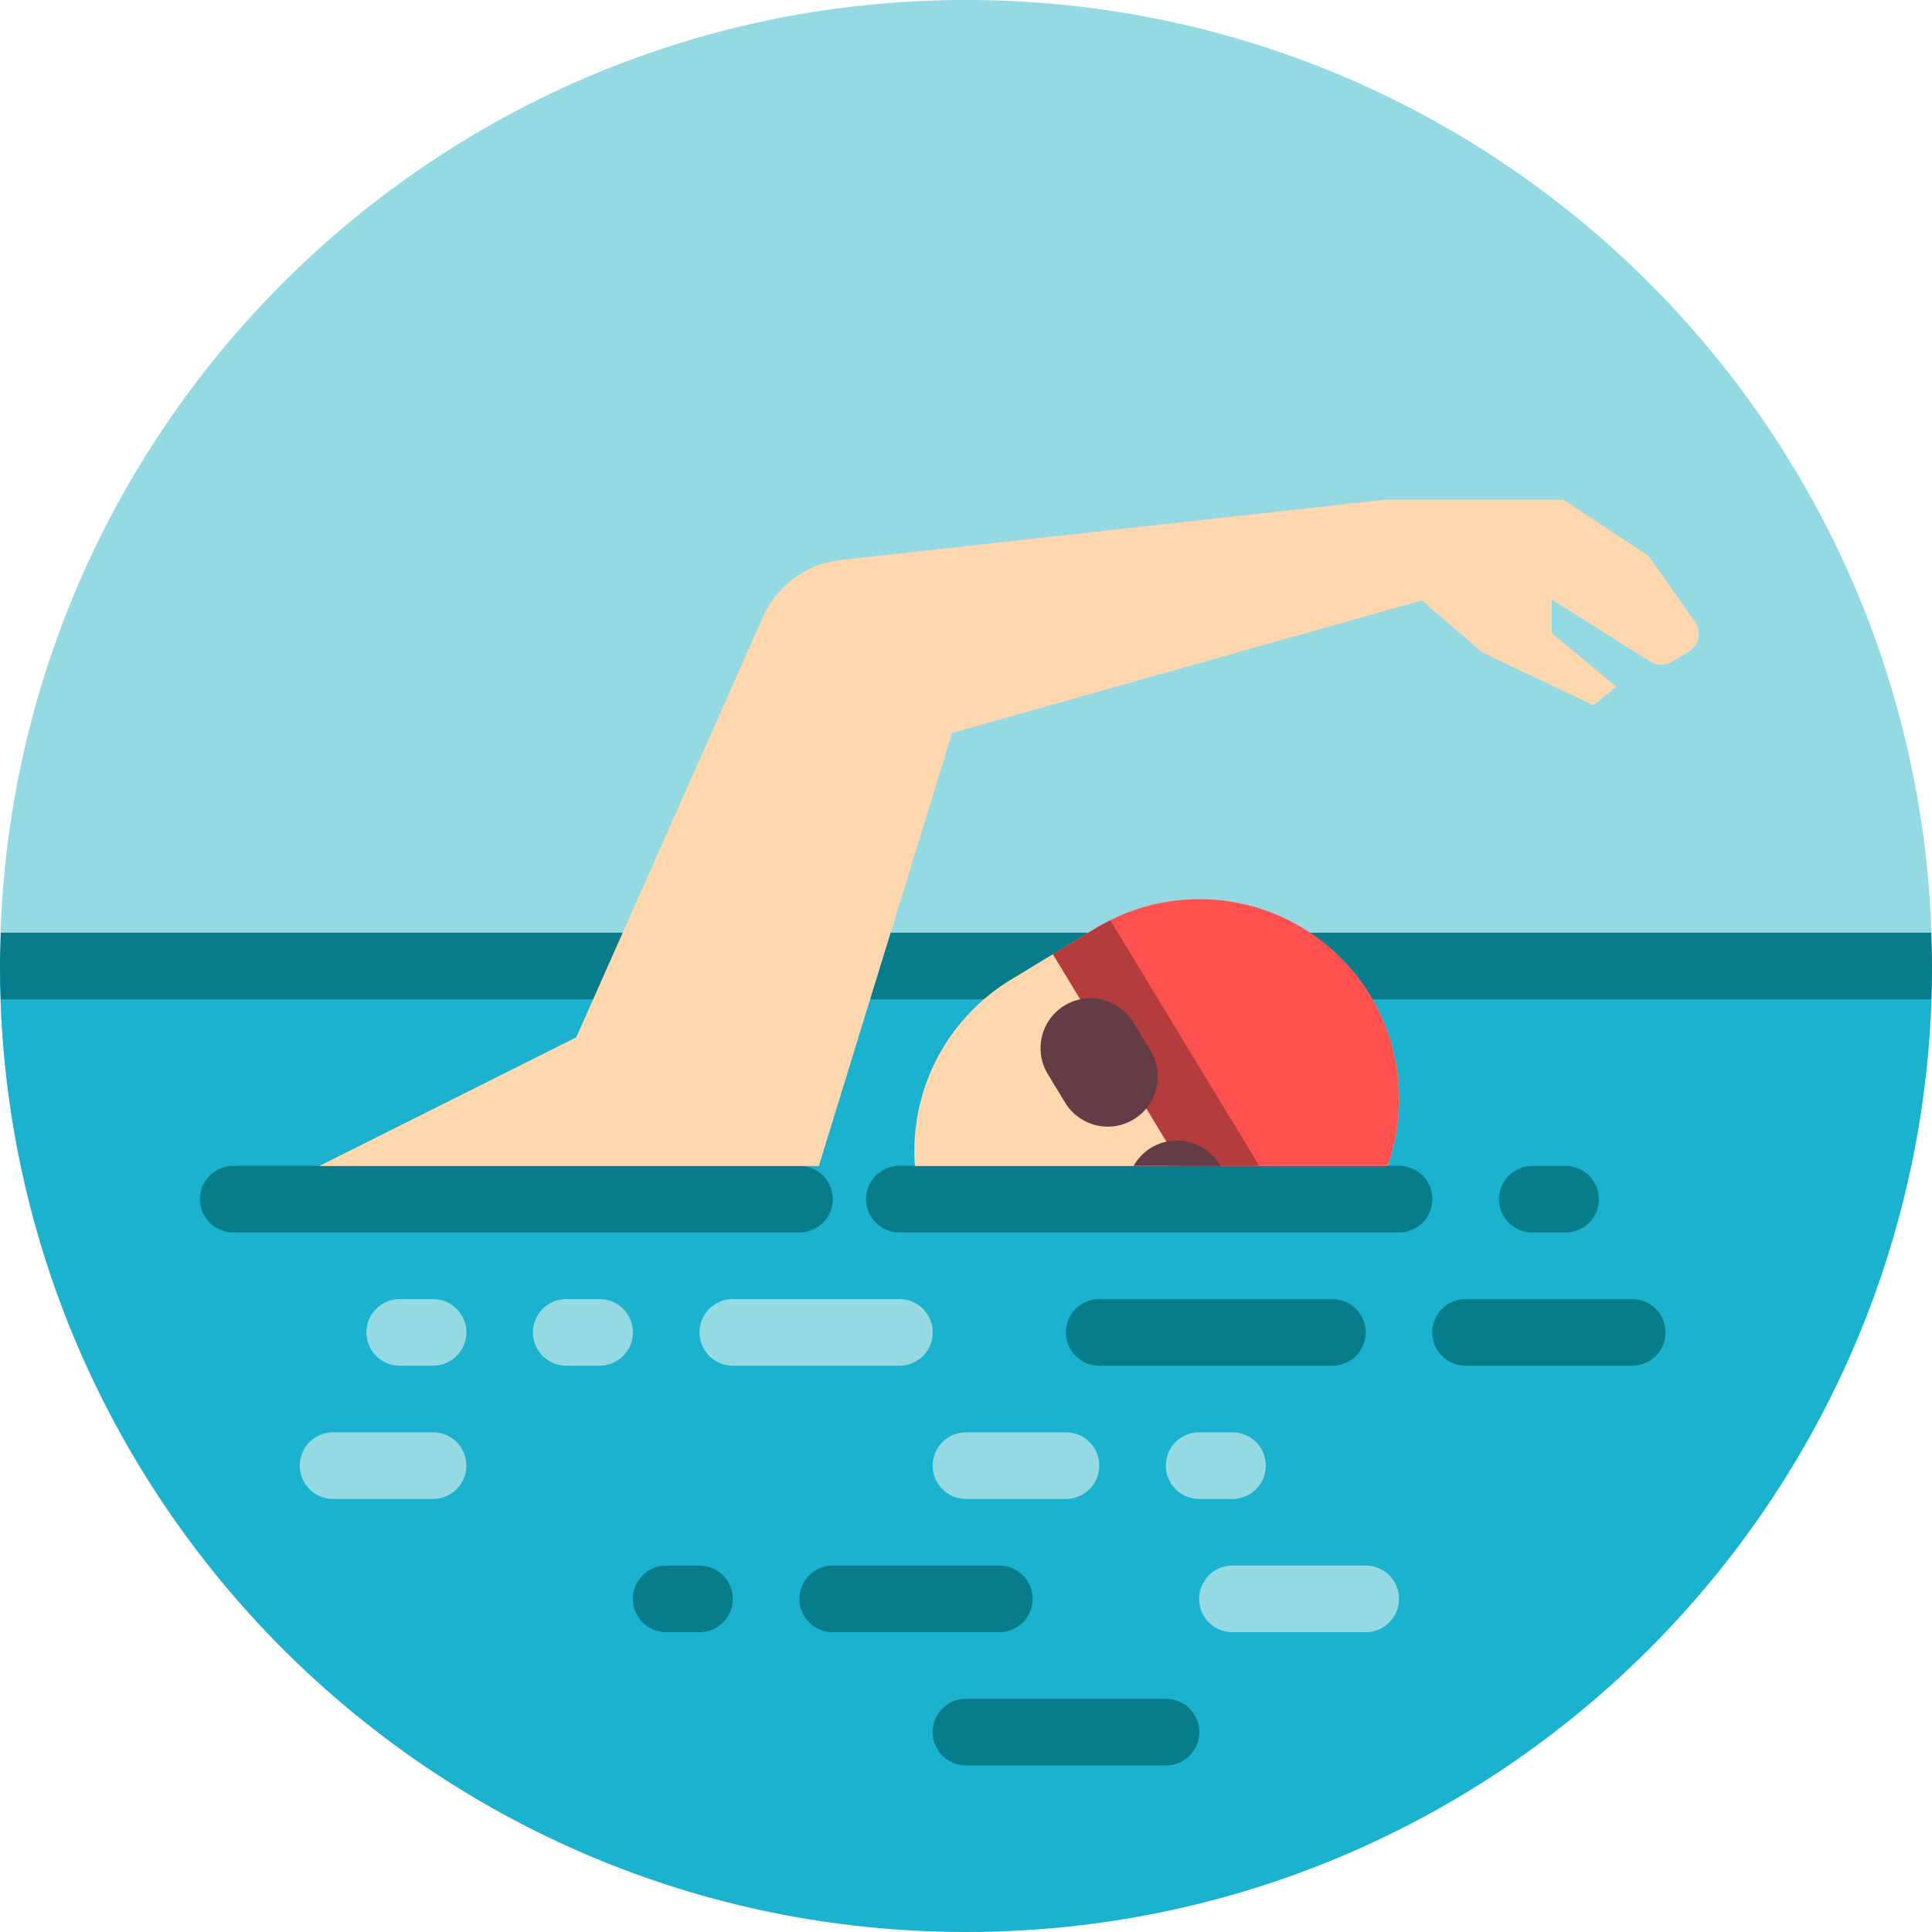
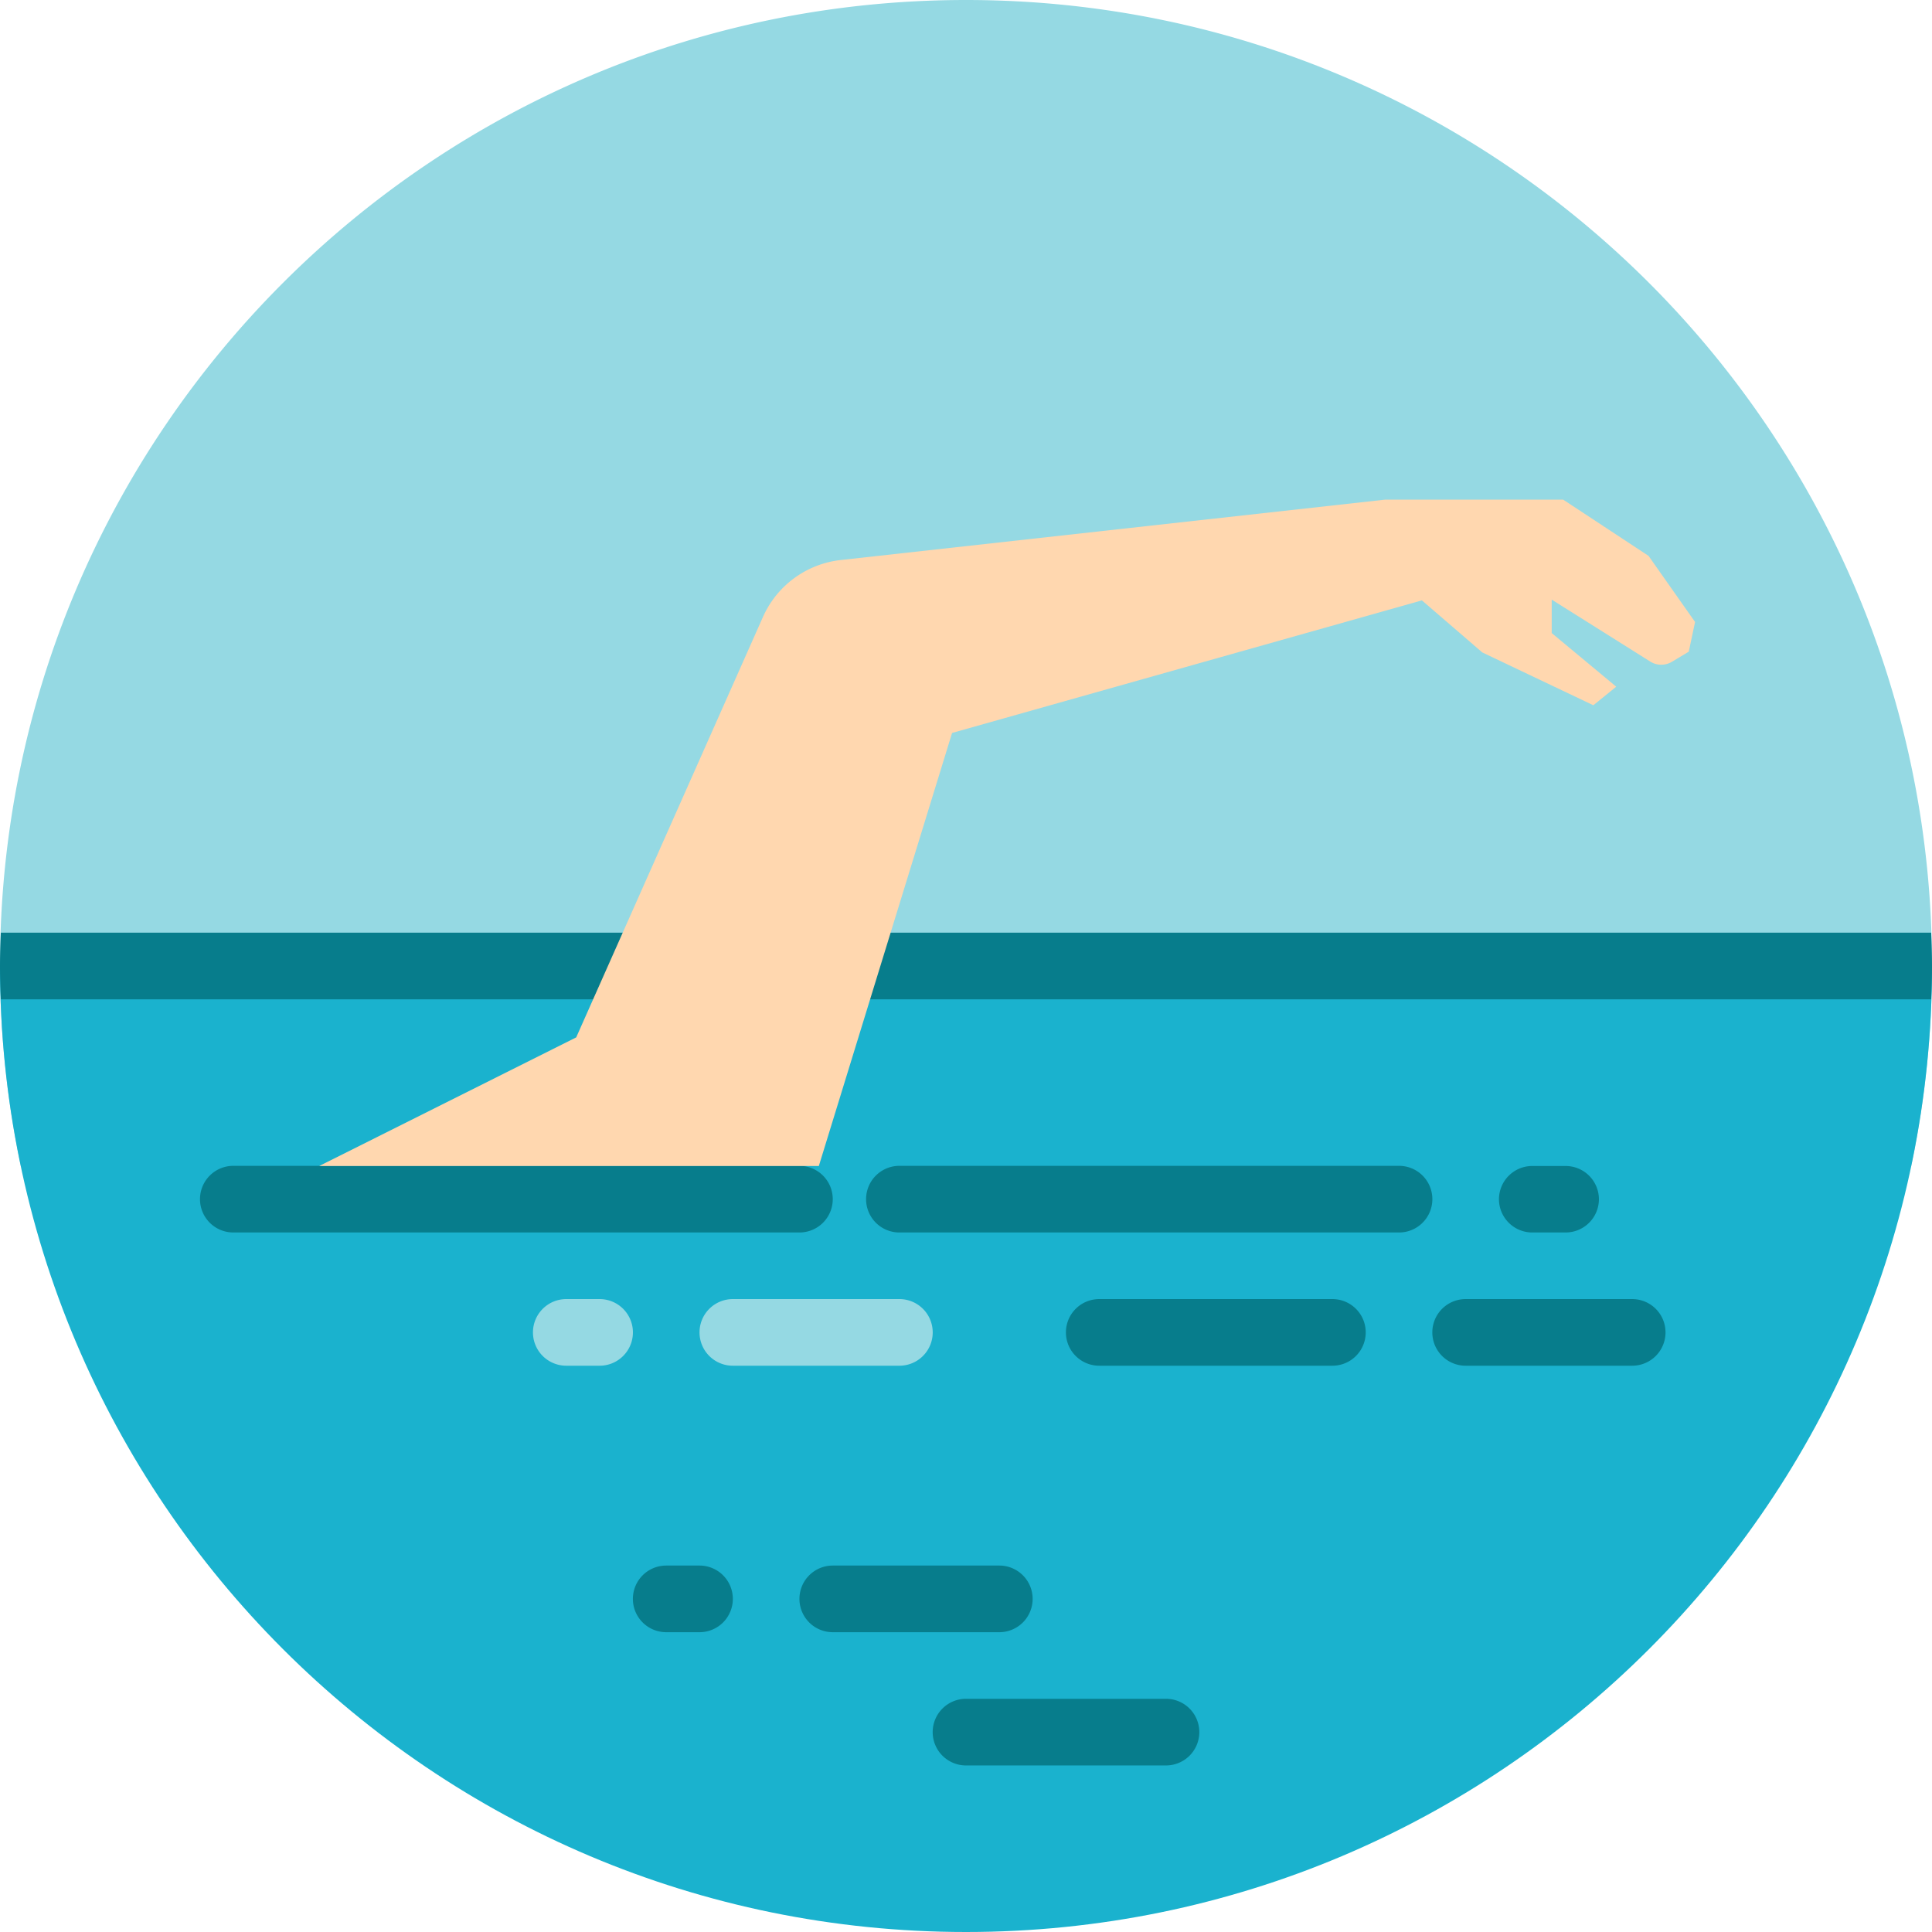
<svg xmlns="http://www.w3.org/2000/svg" viewBox="0 0 512 512">
  <defs>
    <style>.cls-1{fill:#95d9e3}.cls-2{fill:#1ab2ce}.cls-3{fill:#077d8c}.cls-4{fill:#ffd7af}.cls-5{fill:#ff5050}.cls-6{fill:#b43c3c}.cls-7{fill:#643c46}</style>
  </defs>
  <title>swimming</title>
  <g id="Warstwa_2" data-name="Warstwa 2">
    <g id="Warstwa_1-2" data-name="Warstwa 1">
      <path class="cls-1" d="M256 0c141.39 0 256 114.61 256 256a257 257 0 0 1-5.52 53H5.52A257 257 0 0 1 0 256C0 114.61 114.61 0 256 0z" />
      <path class="cls-2" d="M256 512C114.61 512 0 397.39 0 256h512c0 141.39-114.61 256-256 256z" />
      <path class="cls-3" d="M512 256c0 3-.13 5.89-.23 8.83H.23C.13 261.89 0 259 0 256s.12-5.89.22-8.83h511.56c.1 2.94.22 5.83.22 8.83zM388.41 361.93h44.14a8.83 8.83 0 0 0 8.83-8.83 8.83 8.83 0 0 0-8.83-8.83h-44.14a8.83 8.83 0 0 0-8.83 8.83 8.83 8.83 0 0 0 8.83 8.83zm-97.1 0h61.79a8.83 8.83 0 0 0 8.83-8.83 8.83 8.83 0 0 0-8.83-8.83h-61.79a8.83 8.83 0 0 0-8.83 8.83 8.83 8.83 0 0 0 8.83 8.83z" />
      <path class="cls-1" d="M194.21 361.93h44.14a8.83 8.83 0 0 0 8.83-8.83 8.83 8.83 0 0 0-8.83-8.83h-44.14a8.83 8.83 0 0 0-8.83 8.83 8.83 8.83 0 0 0 8.83 8.83z" />
      <path class="cls-3" d="M61.79 326.62h150.07a8.83 8.83 0 0 0 8.83-8.83 8.83 8.83 0 0 0-8.83-8.83H61.79a8.83 8.83 0 0 0-8.79 8.83 8.83 8.83 0 0 0 8.79 8.83zm176.56 0h132.41a8.83 8.83 0 0 0 8.83-8.83 8.83 8.83 0 0 0-8.83-8.83H238.35a8.83 8.83 0 0 0-8.83 8.83 8.83 8.83 0 0 0 8.83 8.83zm167.72 0h8.83a8.83 8.83 0 0 0 8.83-8.83 8.83 8.83 0 0 0-8.83-8.79h-8.83a8.83 8.83 0 0 0-8.83 8.83 8.83 8.83 0 0 0 8.83 8.79zM256 467.86h53a8.83 8.83 0 0 0 8.83-8.83 8.83 8.83 0 0 0-8.83-8.83h-53a8.83 8.83 0 0 0-8.83 8.83 8.83 8.83 0 0 0 8.83 8.83z" />
      <path class="cls-1" d="M150.07 361.93h8.83a8.83 8.83 0 0 0 8.83-8.83 8.83 8.83 0 0 0-8.83-8.83h-8.83a8.83 8.83 0 0 0-8.83 8.83 8.83 8.83 0 0 0 8.83 8.83z" />
      <path class="cls-3" d="M220.69 432.55h44.14a8.83 8.83 0 0 0 8.83-8.83 8.83 8.83 0 0 0-8.83-8.83h-44.14a8.83 8.83 0 0 0-8.83 8.83 8.83 8.83 0 0 0 8.83 8.83zm-44.14 0h8.83a8.83 8.83 0 0 0 8.83-8.83 8.83 8.83 0 0 0-8.83-8.83h-8.83a8.83 8.83 0 0 0-8.83 8.83 8.83 8.83 0 0 0 8.83 8.83z" />
-       <path class="cls-1" d="M256 397.24h26.48a8.83 8.83 0 0 0 8.83-8.83 8.83 8.83 0 0 0-8.83-8.83H256a8.83 8.83 0 0 0-8.83 8.83 8.83 8.83 0 0 0 8.83 8.83zm-167.72 0h26.48a8.83 8.83 0 0 0 8.83-8.83 8.83 8.83 0 0 0-8.83-8.83H88.28a8.83 8.83 0 0 0-8.83 8.83 8.83 8.83 0 0 0 8.83 8.83zm17.65-35.31h8.83a8.83 8.83 0 0 0 8.83-8.83 8.83 8.83 0 0 0-8.83-8.83h-8.83a8.83 8.83 0 0 0-8.83 8.83 8.83 8.83 0 0 0 8.83 8.83zm220.69 70.62h35.31a8.83 8.83 0 0 0 8.83-8.83 8.83 8.83 0 0 0-8.83-8.83h-35.31a8.83 8.83 0 0 0-8.83 8.83 8.83 8.83 0 0 0 8.83 8.83zm-8.83-35.31h8.83a8.83 8.83 0 0 0 8.83-8.83 8.83 8.83 0 0 0-8.83-8.83h-8.83a8.83 8.83 0 0 0-8.83 8.83 8.83 8.83 0 0 0 8.83 8.83z" />
-       <path class="cls-4" d="M449.21 164.83l-12.33-17.52-22.62-14.9h-47.18l-144.26 16a25.67 25.67 0 0 0-20.63 15.09L152.7 274.92 84.6 309H217l35.31-114.76 124.51-35.13 16 13.79 29.43 14 6.07-4.92-17.1-14.21v-8.87l26.11 16.42a5.48 5.48 0 0 0 5.74.06l4.47-2.68a5.48 5.48 0 0 0 1.67-7.87z" />
-       <path class="cls-4" d="M367.68 309a52.91 52.91 0 0 0-4.56-45.17A53.12 53.12 0 0 0 290.37 246l-22.64 13.73A53.08 53.08 0 0 0 242.46 309h125.22z" />
-       <path class="cls-5" d="M367.68 309a52.9 52.9 0 0 0-77.31-63l-3.77 2.29L323.41 309z" />
-       <path class="cls-6" d="M333.74 309l-39.48-65.08c-1.31.65-2.62 1.32-3.89 2.1L279 252.85l34 56.12h20.65z" />
-       <path class="cls-7" d="M282.26 292.2l-4.58-7.55a13.24 13.24 0 0 1 4.45-18.19 13.24 13.24 0 0 1 18.19 4.45l4.58 7.55a13.24 13.24 0 0 1-4.45 18.19 13.24 13.24 0 0 1-18.19-4.45zm41.15 16.8l-.19-.32A13.24 13.24 0 0 0 305 304.2a13.1 13.1 0 0 0-4.57 4.77z" />
+       <path class="cls-4" d="M449.21 164.83l-12.33-17.52-22.62-14.9h-47.18l-144.26 16a25.67 25.67 0 0 0-20.63 15.09L152.7 274.92 84.6 309H217l35.31-114.76 124.51-35.13 16 13.79 29.43 14 6.07-4.92-17.1-14.21v-8.87l26.11 16.42a5.48 5.48 0 0 0 5.74.06l4.47-2.68z" />
    </g>
  </g>
</svg>